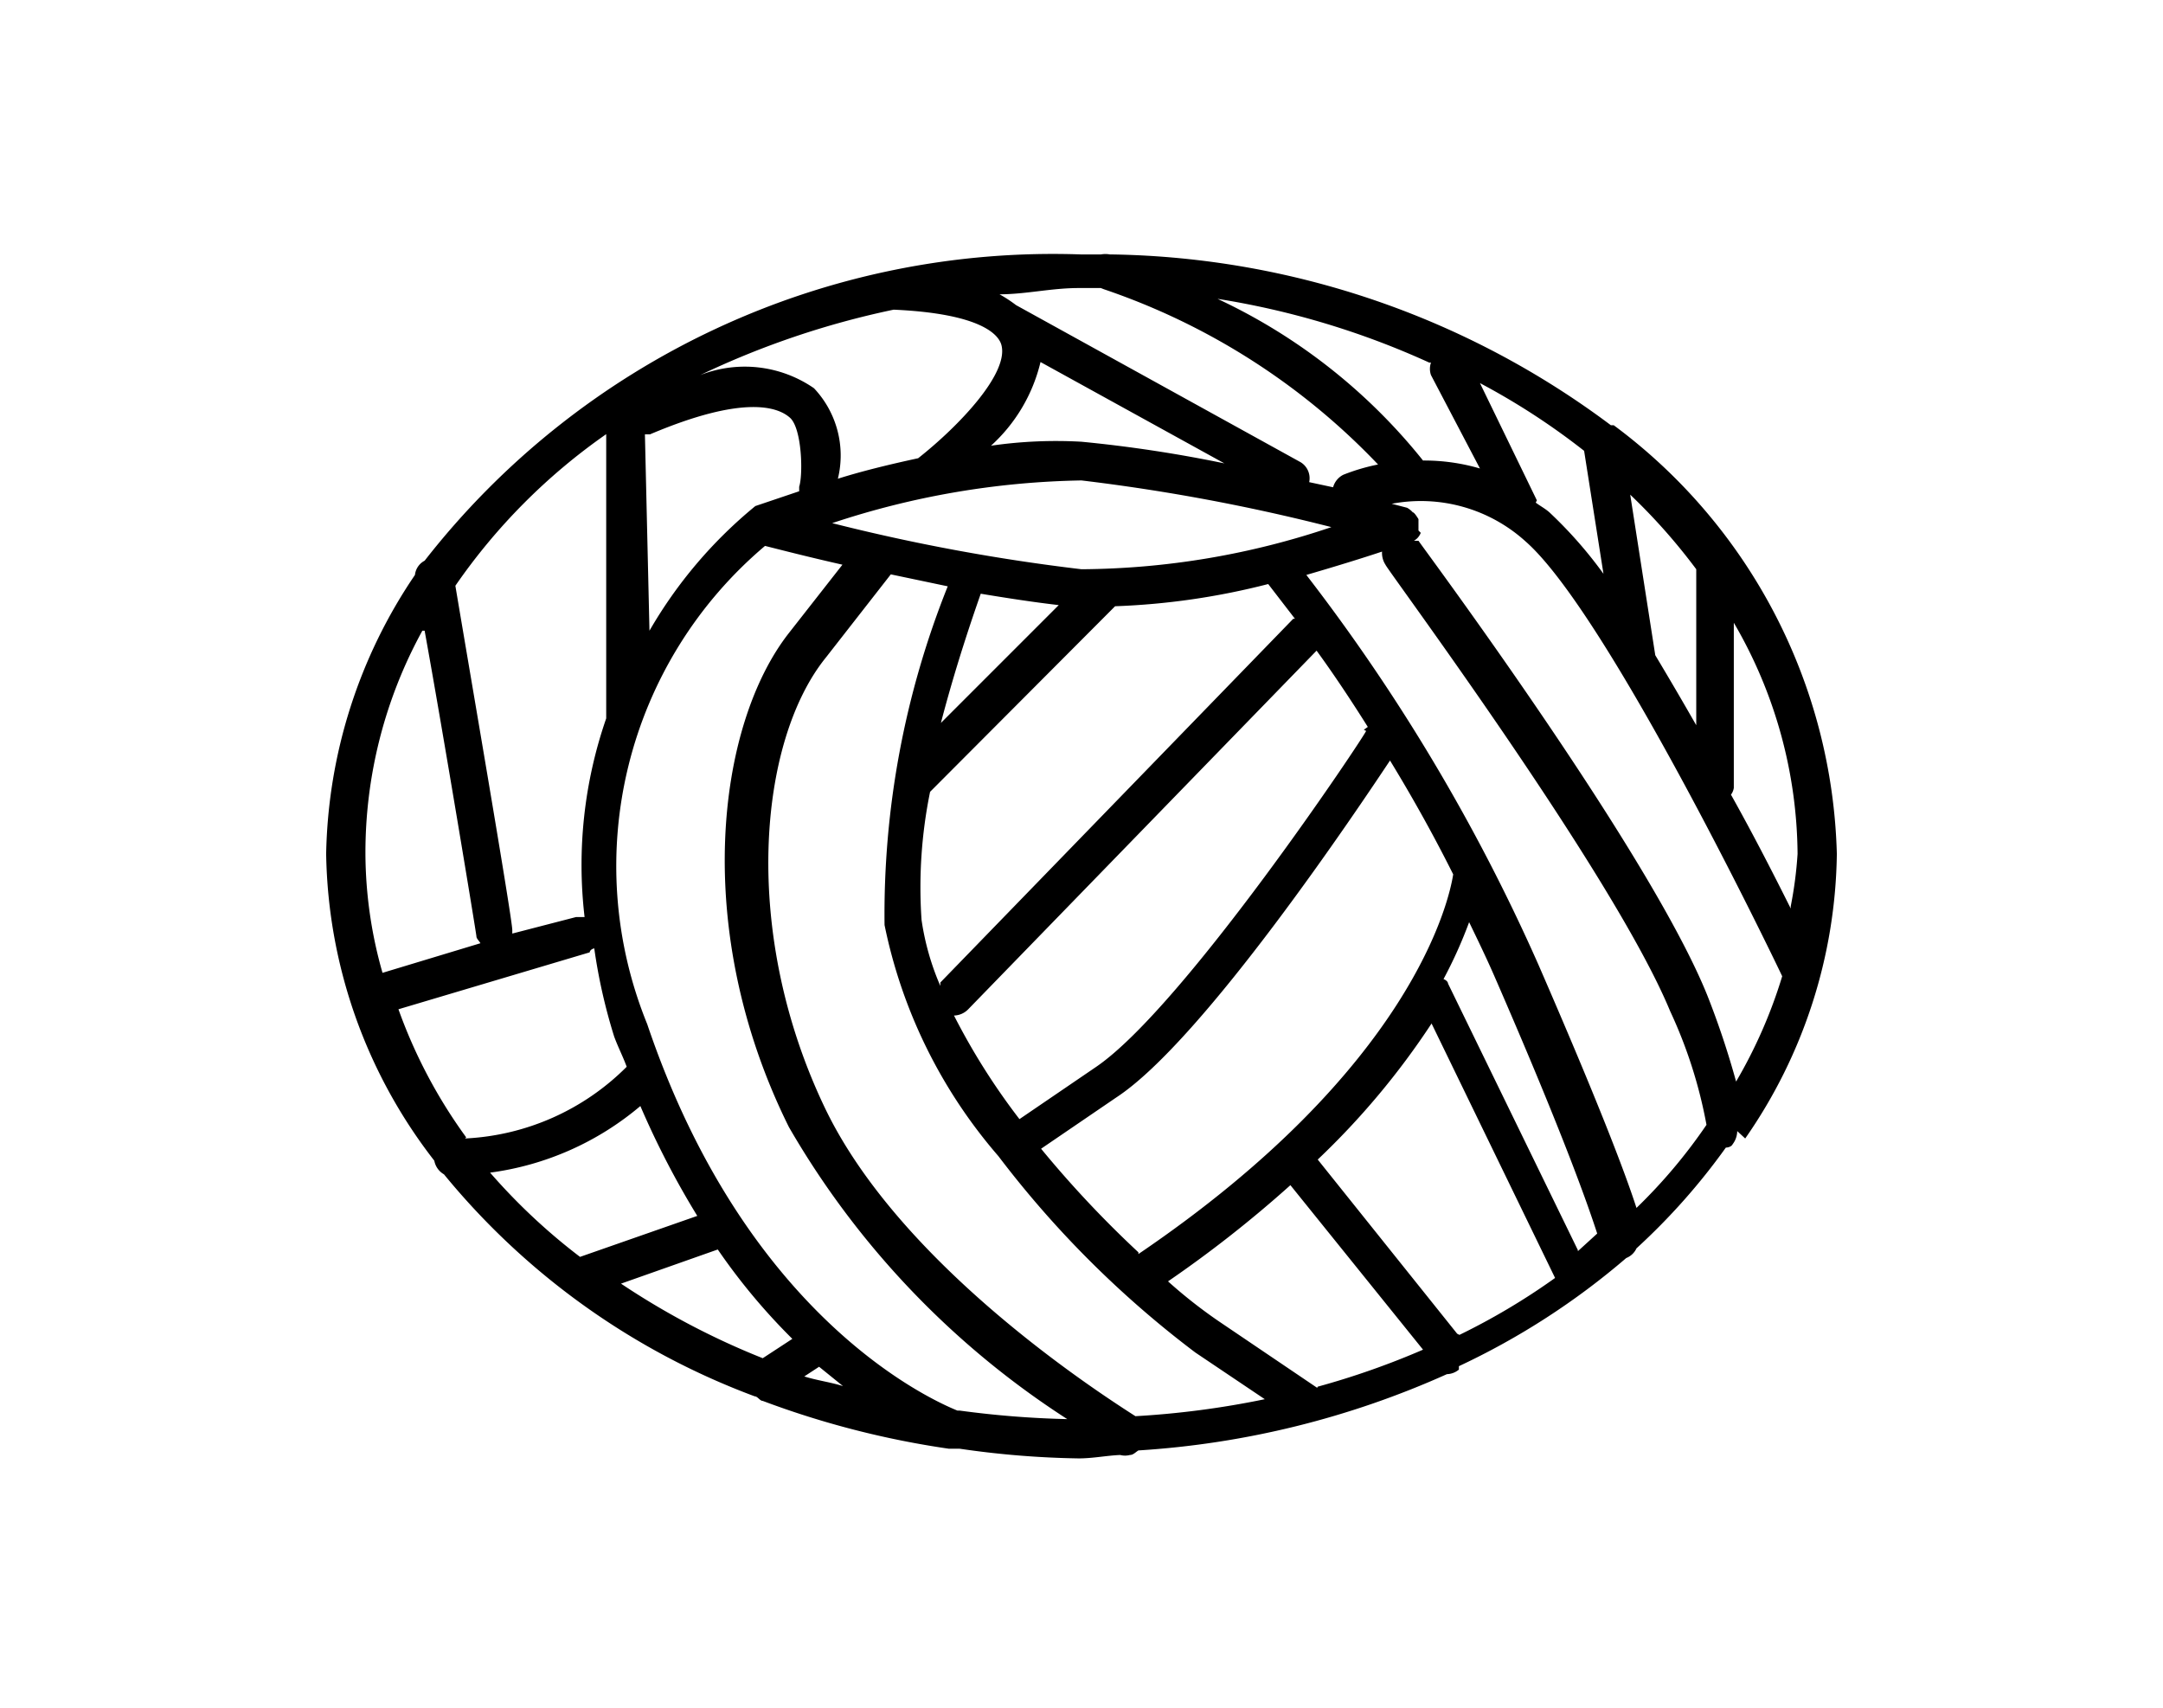
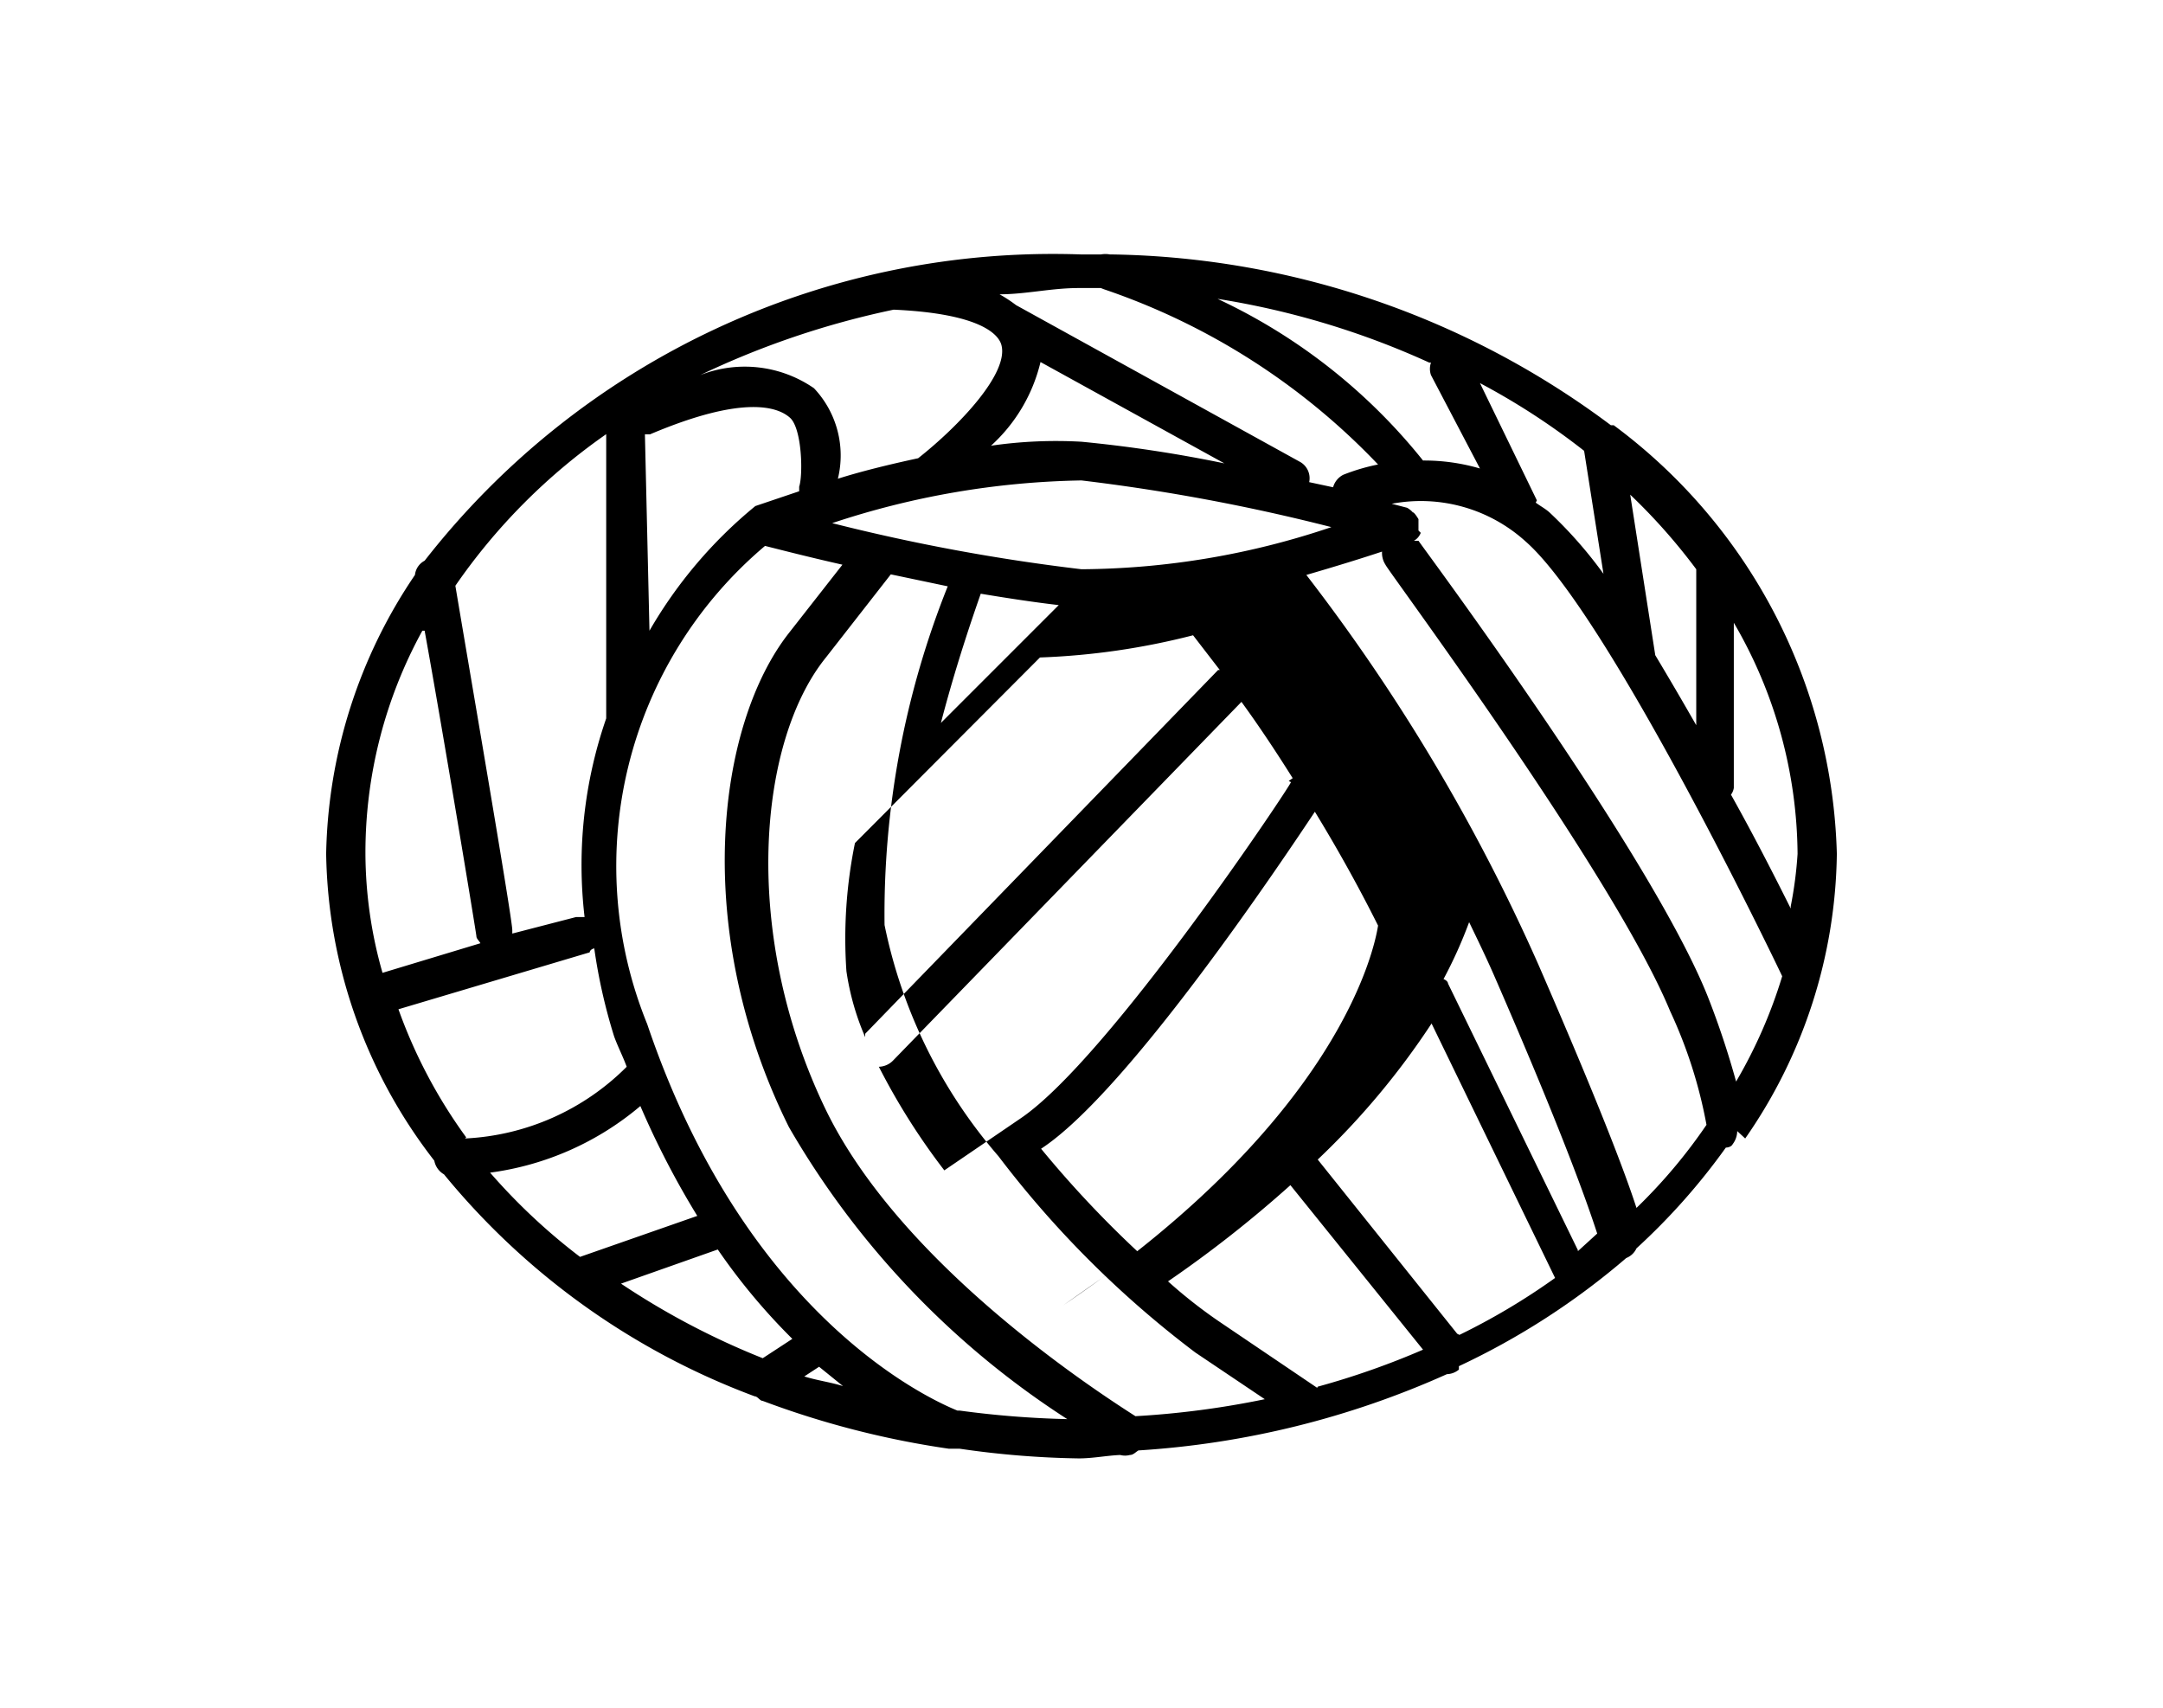
<svg xmlns="http://www.w3.org/2000/svg" viewBox="0 0 38 30">
  <defs>
    <style>.cls-1{fill:#fff;}</style>
  </defs>
  <title>ic_donut_ball</title>
  <g id="Capa_2" data-name="Capa 2">
    <g id="Capa_1-2" data-name="Capa 1">
-       <rect class="cls-1" width="38" height="30" />
-       <path d="M30.66,20a8.93,8.93,0,0,0,1.61-5,9.69,9.69,0,0,0-3.92-7.53l-.05,0a15,15,0,0,0-8.75-3l-.05,0a.43.43,0,0,0-.16,0l-.34,0A14,14,0,0,0,7.46,9.85a.32.32,0,0,0-.17.25A9,9,0,0,0,5.73,15a9,9,0,0,0,1.9,5.39h0a.35.35,0,0,0,.17.24,12.84,12.84,0,0,0,5.46,3.9c.05,0,.09.08.14.08h0a15.68,15.68,0,0,0,3.27.84l.08,0h.11s0,0,0,0a15.92,15.92,0,0,0,2.09.17c.25,0,.49-.05.73-.06l0,0a.33.33,0,0,0,.17,0c.06,0,.1-.05.15-.08a15.59,15.59,0,0,0,5.42-1.34l0,0a.34.34,0,0,0,.21-.08s0,0,0-.06a12.9,12.9,0,0,0,2.94-1.9.33.33,0,0,0,.18-.17,11.32,11.32,0,0,0,1.57-1.77s.09,0,.12-.06a.39.39,0,0,0,.08-.23m-2.8,2.09-2.28-4.68s0-.05-.08-.08a8,8,0,0,0,.45-1c.15.31.3.62.44.94,1.26,2.89,1.67,4.1,1.81,4.53l-.34.31M25.6,23.43l-2.45-3.06,0,0a13.51,13.51,0,0,0,2-2.39l2.17,4.47a11.64,11.64,0,0,1-1.68,1m-2.5.93-1.73-1.17a8.62,8.62,0,0,1-.89-.7,21,21,0,0,0,2.15-1.69L25,23.71a13.94,13.94,0,0,1-1.85.65m-3.2.52c-.83-.53-4.14-2.71-5.44-5.38-1.5-3.1-1.19-6.48,0-7.95l1.14-1.46,1,.21a15.5,15.5,0,0,0-1.11,5.95,8.92,8.92,0,0,0,2,4.06h0A17.8,17.8,0,0,0,21,23.76l1.22.82a15.54,15.54,0,0,1-2.3.3M18.6,10.63,16.53,12.7c.26-1,.56-1.87.7-2.27.48.08.94.15,1.37.2M20,22a18.83,18.83,0,0,1-1.71-1.82l1.32-.9c1.53-1,4.27-5.11,4.81-5.92.36.59.74,1.26,1.11,2-.07.45-.71,3.4-5.53,6.67m4-9.19c0,.05-3.19,4.84-4.74,5.9l-1.35.92a11.71,11.71,0,0,1-1.15-1.82s0,0,0,0a.36.36,0,0,0,.25-.11l6.12-6.3c.27.37.58.83.9,1.34,0,0,0,0-.07.05m-1.24-1.95-6.2,6.39s0,0,0,.06a4.54,4.54,0,0,1-.33-1.16,8.36,8.36,0,0,1,.15-2.25l3.25-3.26a12.57,12.57,0,0,0,2.69-.39l.47.61M19,10a34.24,34.24,0,0,1-4.38-.81A14.59,14.59,0,0,1,19,8.44a34.07,34.07,0,0,1,4.39.82A13.93,13.93,0,0,1,19,10M10.91,22.55l1.7-.6a10.87,10.87,0,0,0,1.31,1.57l-.52.34a13.37,13.37,0,0,1-2.49-1.31m-.72-.47A10.63,10.63,0,0,1,8.61,20.6a5.13,5.13,0,0,0,2.64-1.17,15.07,15.07,0,0,0,1,1.93Zm-2-2.1A8.92,8.92,0,0,1,7,17.73l3.36-1s0-.05.08-.07a9.73,9.73,0,0,0,.35,1.55c.07.19.15.34.22.53A4.3,4.3,0,0,1,8.17,20M15.7,5.44l0,0c1.56.07,1.84.45,1.89.61.15.5-.75,1.44-1.46,2-.51.11-1,.23-1.41.36a1.72,1.72,0,0,0-.42-1.59,2.14,2.14,0,0,0-2-.23A15,15,0,0,1,15.7,5.44m5.81,2.7A23.54,23.54,0,0,0,19,7.76a7.94,7.94,0,0,0-1.59.07,2.89,2.89,0,0,0,.87-1.47ZM11.33,7.63h.09c1.65-.7,2.25-.48,2.46-.29s.23,1,.16,1.21c0,0,0,0,0,.08l-.77.26,0,0h0a8,8,0,0,0-1.86,2.19ZM24.92,9.32v0s0-.06,0-.1,0-.07,0-.1l0,0S24.85,9,24.82,9a.39.39,0,0,0-.1-.08l0,0-.27-.07a2.74,2.74,0,0,1,2.35.66c1.44,1.26,4.34,7.28,4.51,7.64A8.57,8.57,0,0,1,30.5,19,14.88,14.88,0,0,0,30,17.5c-1-2.5-4.92-7.77-5.08-8,0,0-.05,0-.08,0a.27.27,0,0,0,.12-.14M27,8.79,26,6.73a12.24,12.24,0,0,1,1.83,1.19l.34,2.16A7.51,7.51,0,0,0,27.22,9c-.08-.07-.16-.11-.24-.17m4.48,7.13c-.27-.54-.63-1.25-1.05-2a.26.26,0,0,0,.05-.12V10.94A8.15,8.15,0,0,1,31.58,15a7,7,0,0,1-.12.92M29.8,10s0,0,0,.06v2.68q-.36-.63-.72-1.23l-.44-2.82A10.34,10.34,0,0,1,29.8,10M25.14,6.37a.33.33,0,0,0,0,.22L26,8.23A3.49,3.49,0,0,0,25,8.09a10.09,10.09,0,0,0-3.61-2.84,14.37,14.37,0,0,1,3.72,1.12M19.39,5.08a11.94,11.94,0,0,1,4.82,3.08,3.5,3.5,0,0,0-.61.18.35.35,0,0,0-.18.22L23,8.47a.33.33,0,0,0-.15-.35l-5-2.76s0,0,0,0a2.43,2.43,0,0,0-.29-.19c.46,0,.91-.11,1.39-.11.13,0,.25,0,.39,0M10.65,7.62v5a7.86,7.86,0,0,0-.38,3.49s-.09,0-.15,0L9,16.4s0,0,0-.06c0-.21-.79-4.79-1-6.05a10.54,10.54,0,0,1,2.66-2.67m-3.2,3.46c.32,1.76.91,5.33.91,5.37s.05.08.07.12l-1.72.52A7.7,7.7,0,0,1,6.42,15a8.1,8.1,0,0,1,1-3.92m6.71,13.1.26-.17.42.34c-.22-.07-.46-.1-.68-.17m2.69.6c-.59-.24-3.74-1.73-5.45-6.79a7.36,7.36,0,0,1,2.07-8.4c.24.06.74.19,1.36.33l-.94,1.2c-1.27,1.62-1.72,5.22,0,8.68a15.06,15.06,0,0,0,4.89,5.13,16.8,16.8,0,0,1-1.89-.15m11.89-3.56c-.21-.65-.69-1.9-1.73-4.29a33.23,33.23,0,0,0-4.07-6.83c.55-.16,1-.3,1.33-.41a.38.38,0,0,0,.06.23c0,.05,4,5.42,5,7.84a8.26,8.26,0,0,1,.64,2,9.34,9.34,0,0,1-1.23,1.46" />
+       <path d="M30.66,20a8.93,8.93,0,0,0,1.61-5,9.69,9.69,0,0,0-3.92-7.53l-.05,0a15,15,0,0,0-8.75-3l-.05,0a.43.43,0,0,0-.16,0l-.34,0A14,14,0,0,0,7.46,9.85a.32.32,0,0,0-.17.25A9,9,0,0,0,5.73,15a9,9,0,0,0,1.9,5.39h0a.35.35,0,0,0,.17.24,12.84,12.84,0,0,0,5.46,3.9c.05,0,.09.08.14.08h0a15.68,15.68,0,0,0,3.27.84l.08,0h.11s0,0,0,0a15.92,15.92,0,0,0,2.09.17c.25,0,.49-.05.73-.06l0,0a.33.33,0,0,0,.17,0c.06,0,.1-.05.15-.08a15.59,15.59,0,0,0,5.42-1.34l0,0a.34.34,0,0,0,.21-.08s0,0,0-.06a12.9,12.9,0,0,0,2.94-1.9.33.33,0,0,0,.18-.17,11.32,11.32,0,0,0,1.57-1.77s.09,0,.12-.06a.39.39,0,0,0,.08-.23m-2.8,2.09-2.28-4.68s0-.05-.08-.08a8,8,0,0,0,.45-1c.15.31.3.62.44.94,1.26,2.89,1.67,4.1,1.81,4.53l-.34.31M25.6,23.43l-2.45-3.06,0,0a13.51,13.51,0,0,0,2-2.39l2.17,4.47a11.64,11.64,0,0,1-1.68,1m-2.5.93-1.73-1.17a8.62,8.62,0,0,1-.89-.7,21,21,0,0,0,2.15-1.69L25,23.71a13.94,13.94,0,0,1-1.85.65m-3.2.52c-.83-.53-4.14-2.71-5.44-5.38-1.5-3.1-1.19-6.48,0-7.95l1.14-1.46,1,.21a15.5,15.5,0,0,0-1.11,5.95,8.92,8.92,0,0,0,2,4.06h0A17.8,17.8,0,0,0,21,23.76l1.22.82a15.54,15.54,0,0,1-2.3.3M18.6,10.63,16.53,12.7c.26-1,.56-1.87.7-2.27.48.08.94.15,1.37.2M20,22a18.83,18.83,0,0,1-1.71-1.82c1.53-1,4.27-5.11,4.81-5.92.36.59.74,1.26,1.11,2-.07.45-.71,3.4-5.53,6.67m4-9.19c0,.05-3.19,4.84-4.74,5.9l-1.35.92a11.71,11.71,0,0,1-1.15-1.82s0,0,0,0a.36.36,0,0,0,.25-.11l6.12-6.3c.27.37.58.83.9,1.34,0,0,0,0-.07.05m-1.24-1.95-6.2,6.39s0,0,0,.06a4.54,4.54,0,0,1-.33-1.16,8.36,8.36,0,0,1,.15-2.25l3.25-3.26a12.57,12.57,0,0,0,2.69-.39l.47.61M19,10a34.24,34.24,0,0,1-4.38-.81A14.59,14.59,0,0,1,19,8.44a34.07,34.07,0,0,1,4.39.82A13.93,13.93,0,0,1,19,10M10.91,22.55l1.7-.6a10.87,10.87,0,0,0,1.31,1.57l-.52.34a13.37,13.37,0,0,1-2.49-1.31m-.72-.47A10.63,10.63,0,0,1,8.61,20.6a5.13,5.13,0,0,0,2.64-1.17,15.07,15.07,0,0,0,1,1.93Zm-2-2.1A8.92,8.92,0,0,1,7,17.73l3.36-1s0-.05.08-.07a9.73,9.73,0,0,0,.35,1.55c.07.19.15.34.22.53A4.3,4.3,0,0,1,8.17,20M15.7,5.44l0,0c1.56.07,1.84.45,1.89.61.15.5-.75,1.44-1.46,2-.51.11-1,.23-1.41.36a1.72,1.72,0,0,0-.42-1.59,2.14,2.14,0,0,0-2-.23A15,15,0,0,1,15.7,5.44m5.81,2.7A23.54,23.54,0,0,0,19,7.76a7.94,7.94,0,0,0-1.59.07,2.89,2.89,0,0,0,.87-1.47ZM11.33,7.63h.09c1.65-.7,2.25-.48,2.46-.29s.23,1,.16,1.21c0,0,0,0,0,.08l-.77.26,0,0h0a8,8,0,0,0-1.86,2.19ZM24.92,9.32v0s0-.06,0-.1,0-.07,0-.1l0,0S24.85,9,24.82,9a.39.39,0,0,0-.1-.08l0,0-.27-.07a2.74,2.74,0,0,1,2.35.66c1.44,1.26,4.34,7.28,4.51,7.64A8.57,8.57,0,0,1,30.5,19,14.88,14.88,0,0,0,30,17.5c-1-2.5-4.92-7.77-5.08-8,0,0-.05,0-.08,0a.27.27,0,0,0,.12-.14M27,8.79,26,6.73a12.24,12.24,0,0,1,1.83,1.19l.34,2.16A7.51,7.51,0,0,0,27.22,9c-.08-.07-.16-.11-.24-.17m4.48,7.13c-.27-.54-.63-1.25-1.05-2a.26.26,0,0,0,.05-.12V10.94A8.15,8.15,0,0,1,31.58,15a7,7,0,0,1-.12.92M29.8,10s0,0,0,.06v2.68q-.36-.63-.72-1.23l-.44-2.82A10.34,10.34,0,0,1,29.8,10M25.14,6.37a.33.33,0,0,0,0,.22L26,8.23A3.49,3.49,0,0,0,25,8.09a10.09,10.09,0,0,0-3.61-2.84,14.37,14.37,0,0,1,3.72,1.12M19.39,5.08a11.94,11.94,0,0,1,4.82,3.08,3.5,3.5,0,0,0-.61.18.35.35,0,0,0-.18.22L23,8.47a.33.33,0,0,0-.15-.35l-5-2.76s0,0,0,0a2.43,2.43,0,0,0-.29-.19c.46,0,.91-.11,1.39-.11.13,0,.25,0,.39,0M10.65,7.62v5a7.86,7.86,0,0,0-.38,3.49s-.09,0-.15,0L9,16.4s0,0,0-.06c0-.21-.79-4.79-1-6.05a10.54,10.54,0,0,1,2.66-2.67m-3.2,3.46c.32,1.76.91,5.33.91,5.37s.05.08.07.12l-1.72.52A7.7,7.7,0,0,1,6.42,15a8.1,8.1,0,0,1,1-3.92m6.71,13.1.26-.17.42.34c-.22-.07-.46-.1-.68-.17m2.69.6c-.59-.24-3.74-1.73-5.45-6.79a7.36,7.36,0,0,1,2.07-8.4c.24.06.74.19,1.36.33l-.94,1.2c-1.27,1.62-1.72,5.22,0,8.68a15.06,15.06,0,0,0,4.89,5.13,16.8,16.8,0,0,1-1.89-.15m11.89-3.56c-.21-.65-.69-1.9-1.73-4.29a33.23,33.23,0,0,0-4.07-6.83c.55-.16,1-.3,1.33-.41a.38.38,0,0,0,.06.23c0,.05,4,5.42,5,7.84a8.26,8.26,0,0,1,.64,2,9.34,9.34,0,0,1-1.23,1.46" />
    </g>
  </g>
</svg>